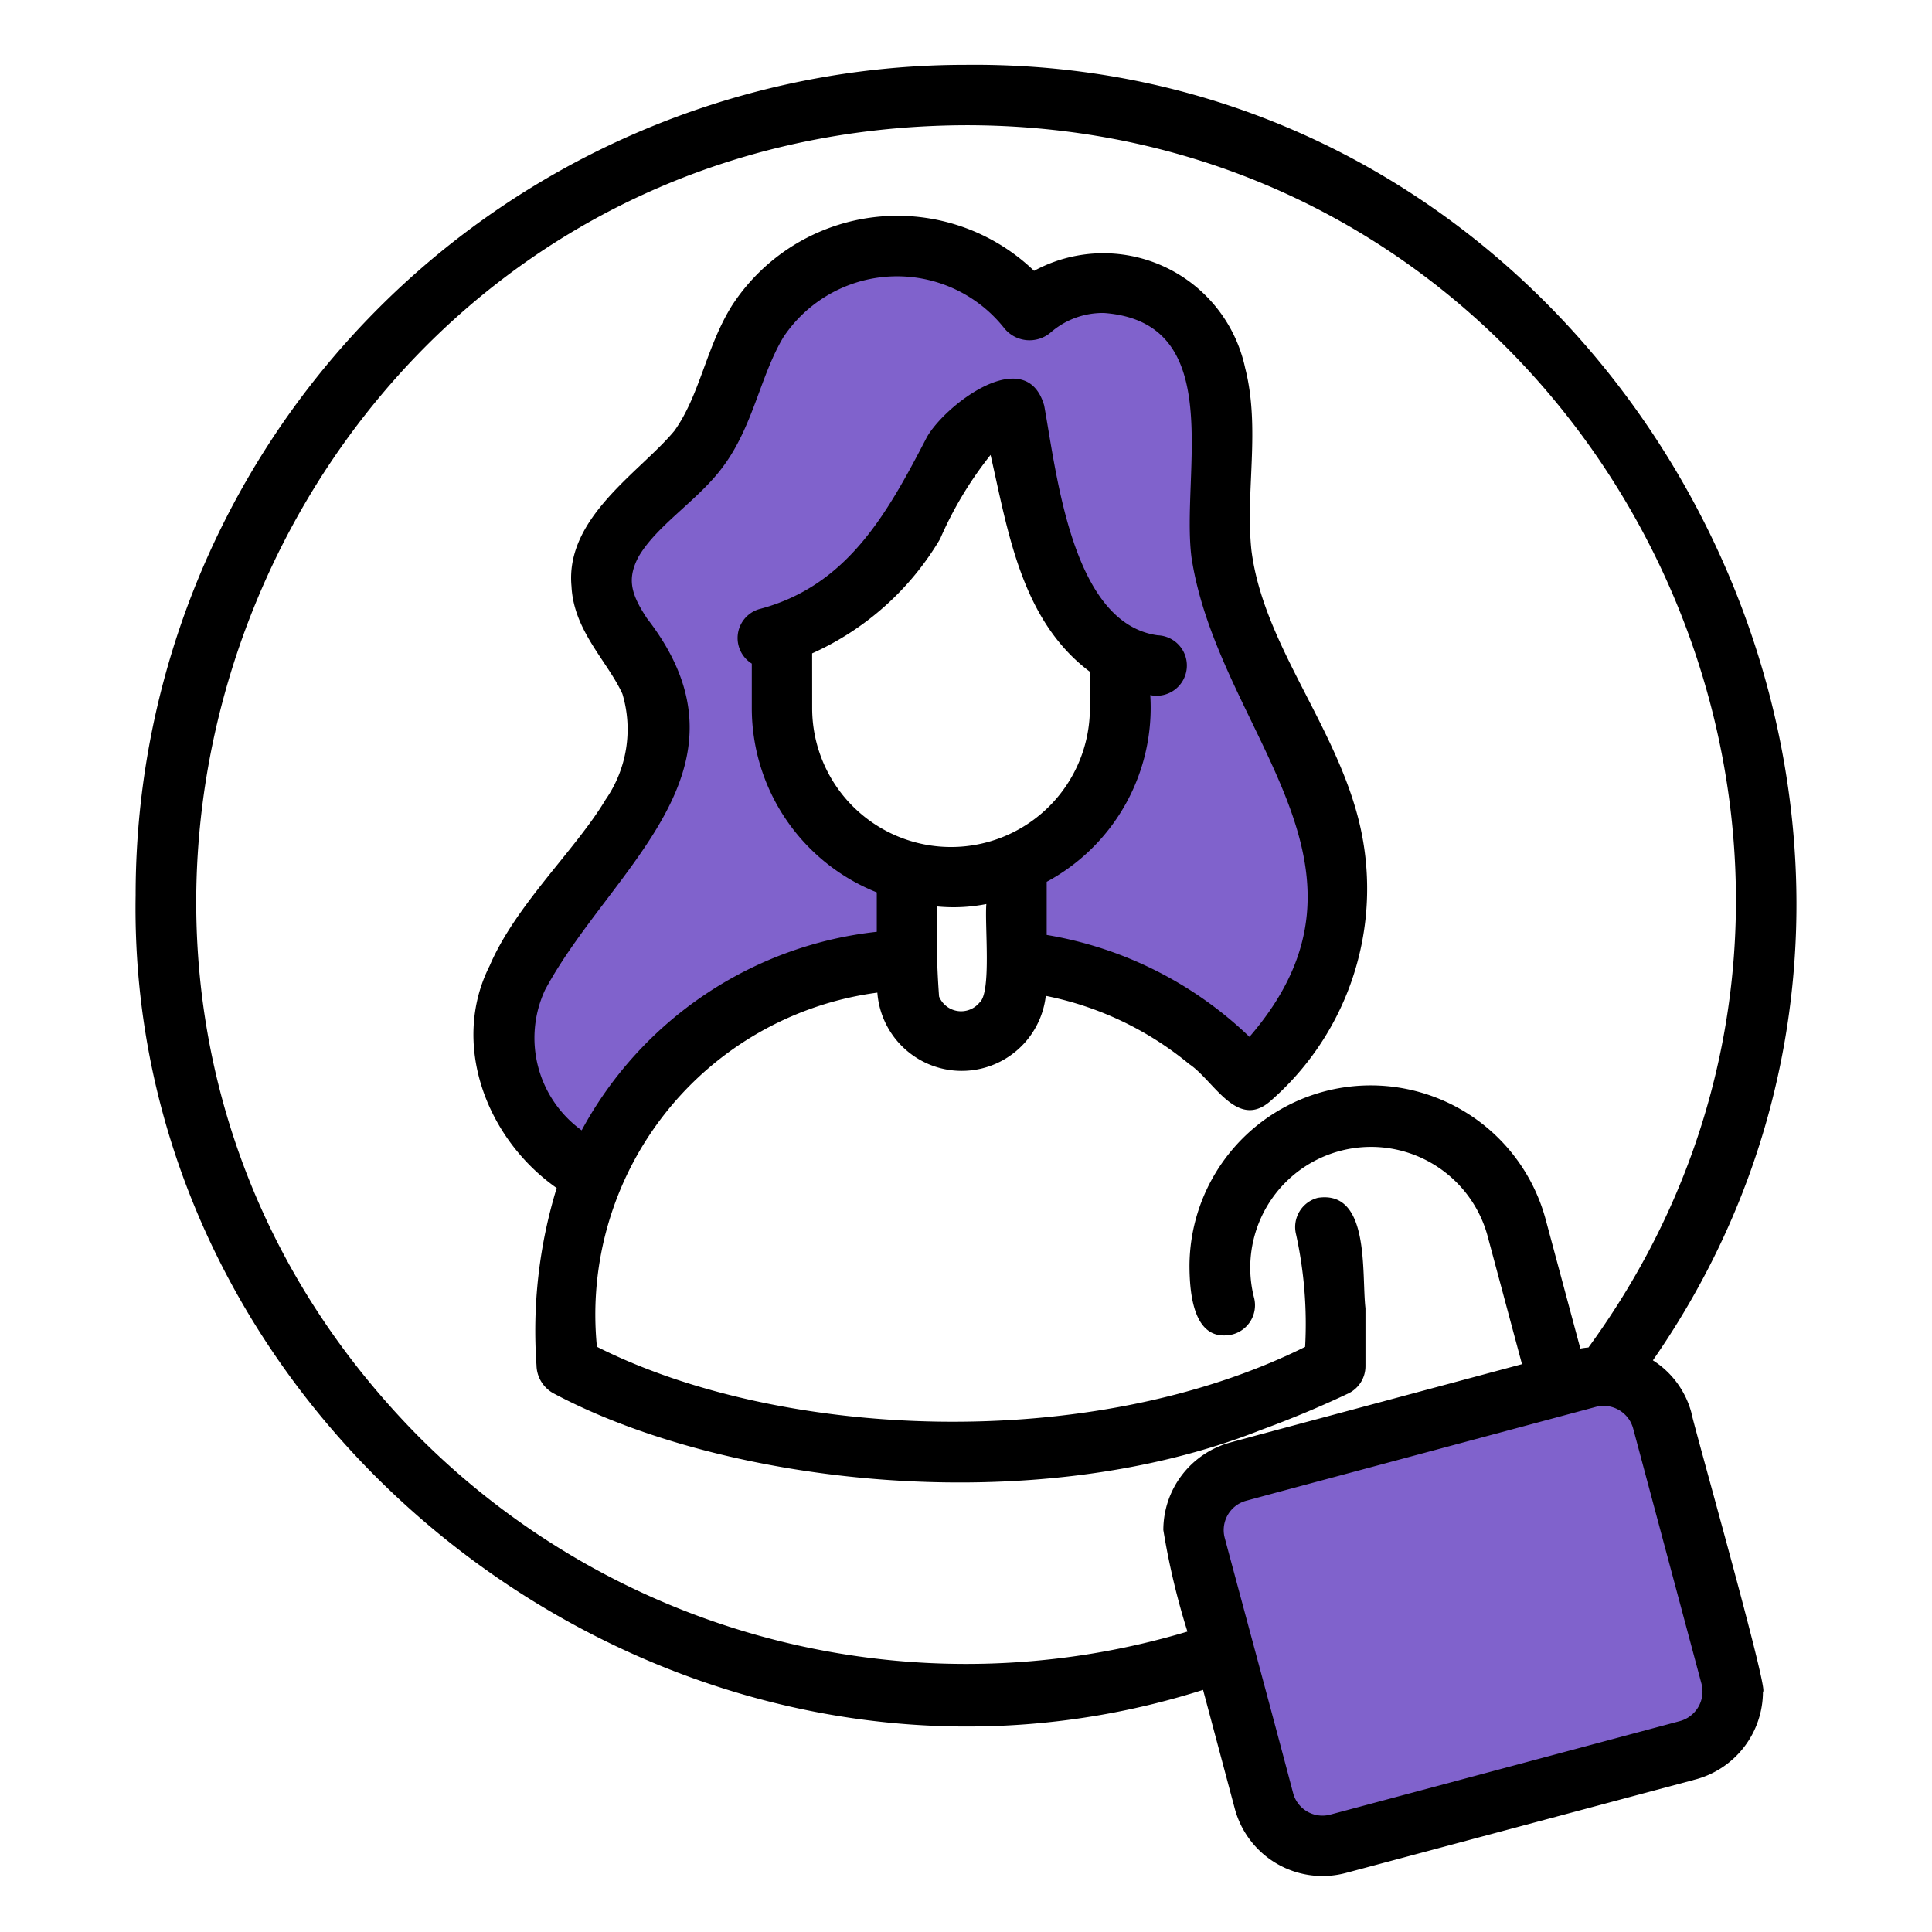
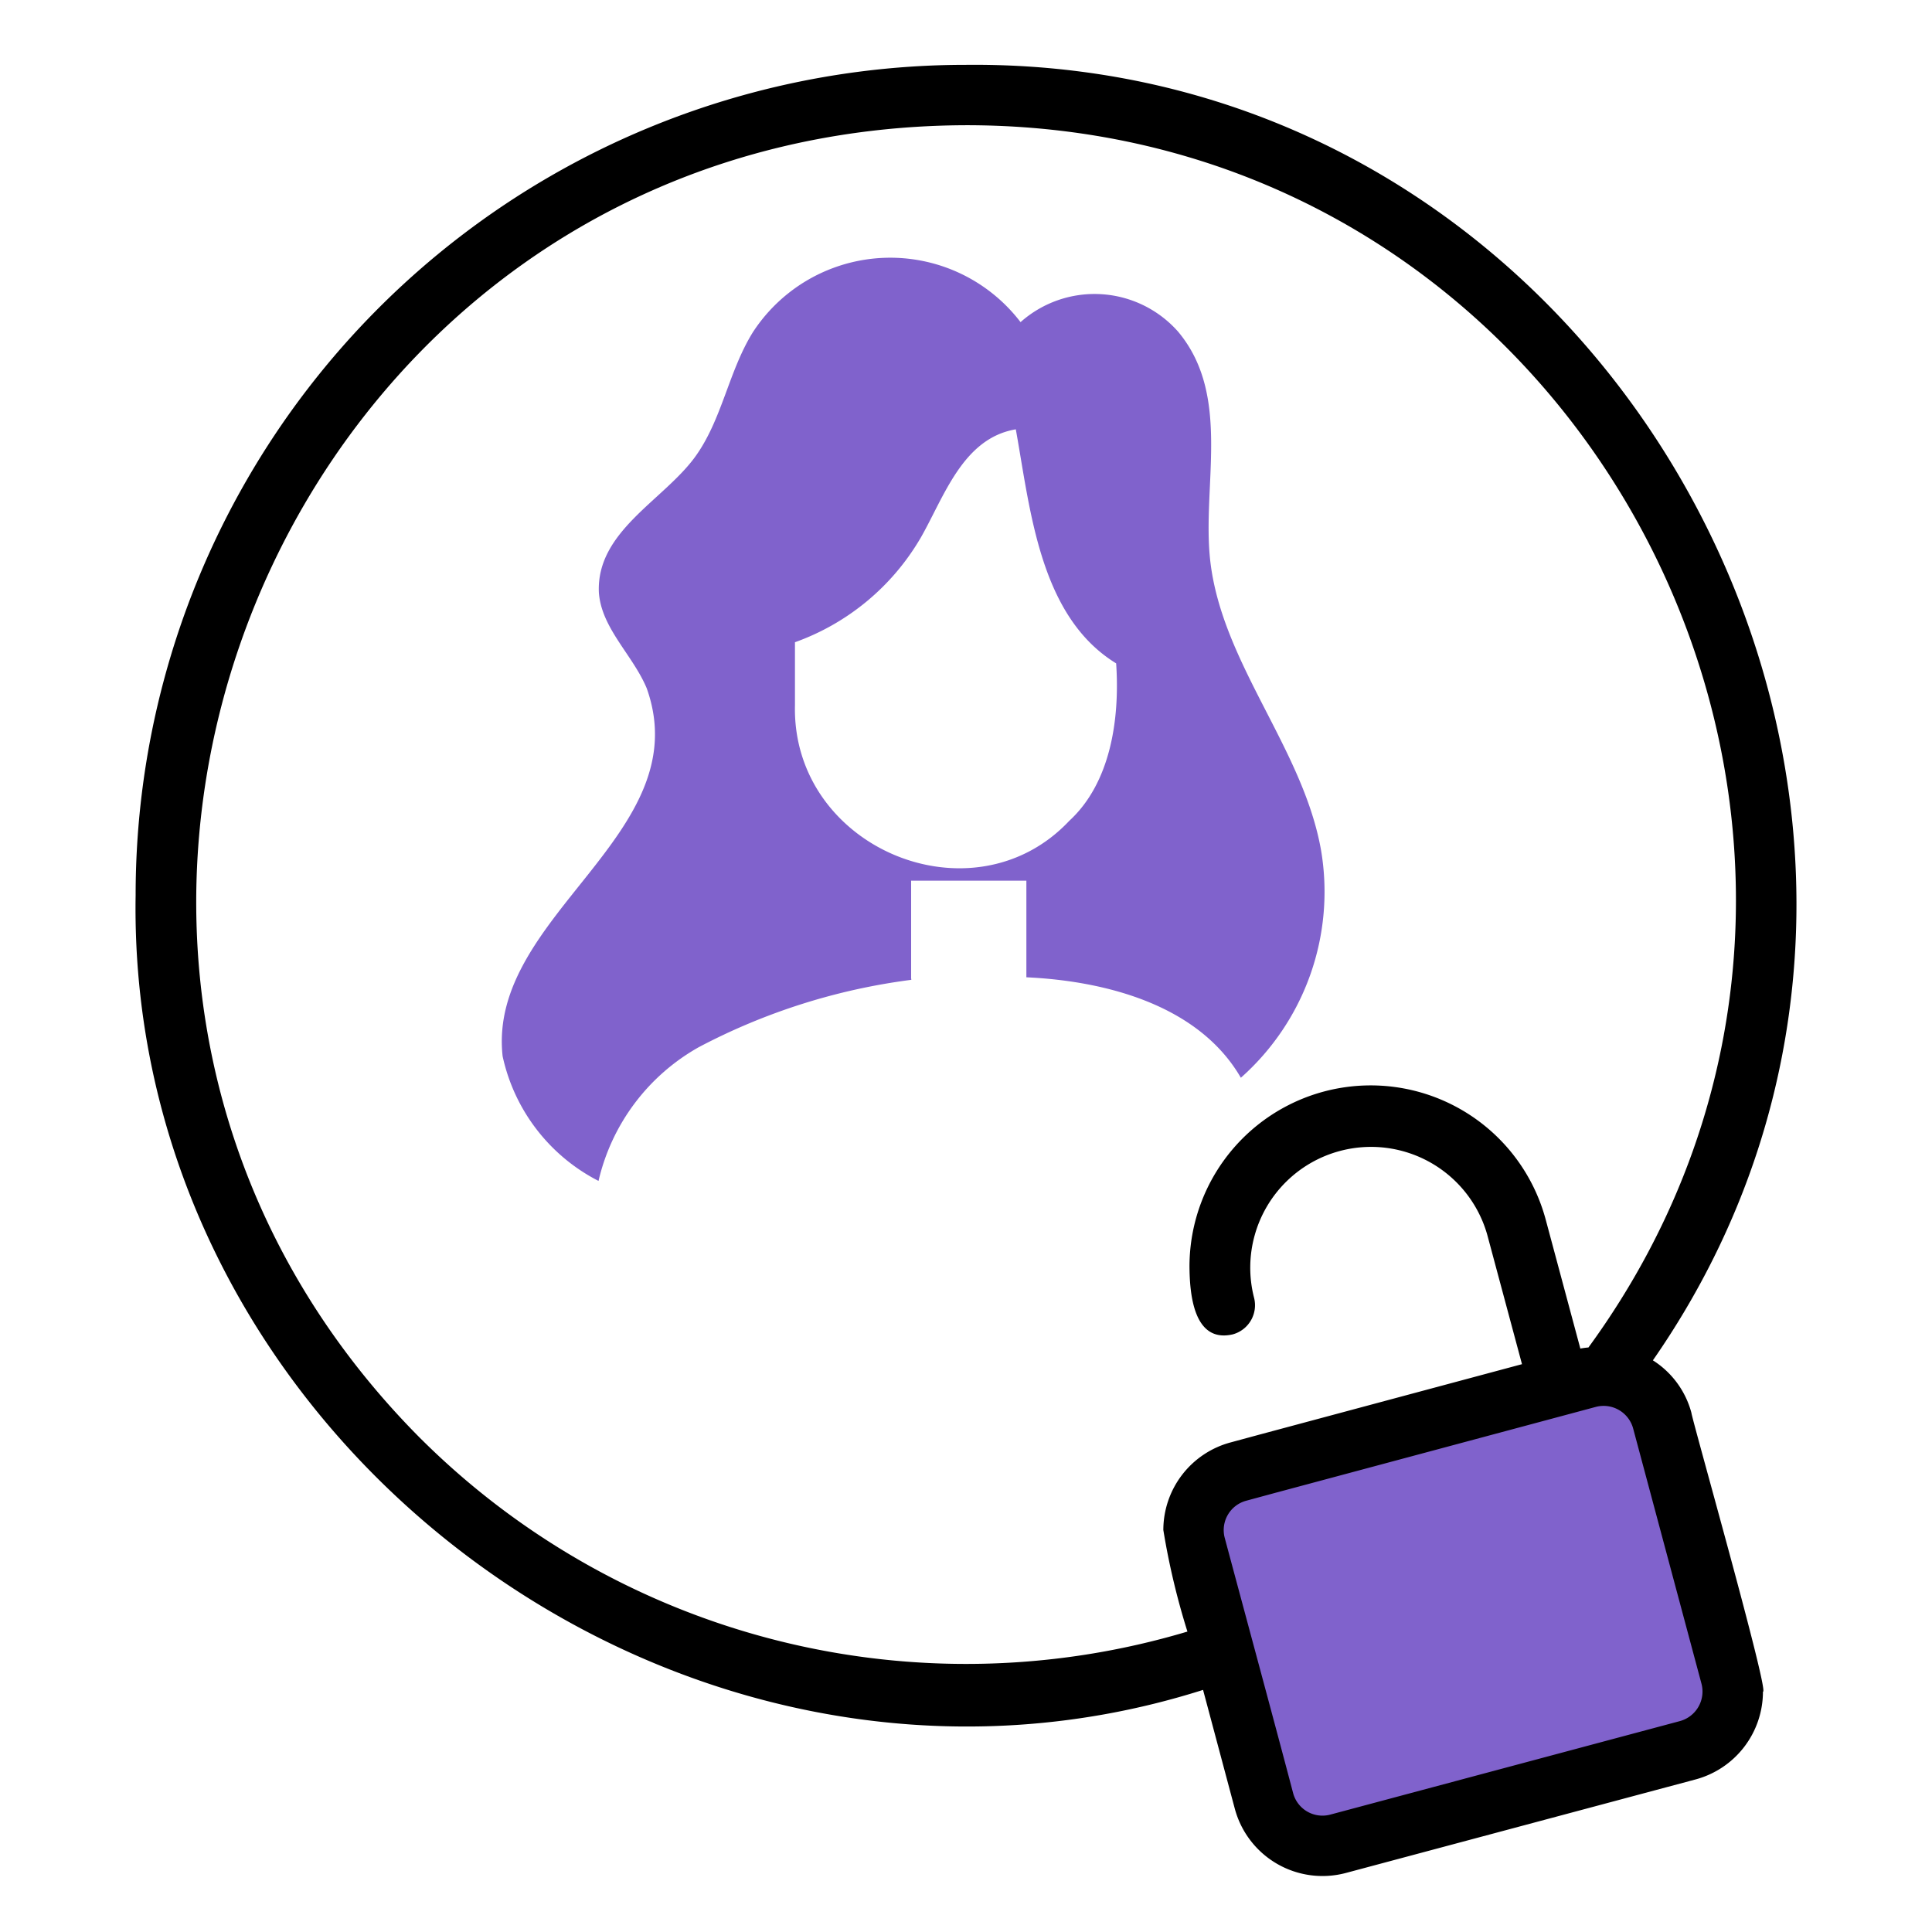
<svg xmlns="http://www.w3.org/2000/svg" version="1.1" height="288" width="288" id="SvgjsSvg1001">
  <defs id="SvgjsDefs1002" />
  <g id="SvgjsG1008">
    <svg height="288" width="288" viewBox="0 0 64 64">
      <path class="svgShape colorffbd49-0 selectable" d="M23.148,34.689a20.756,20.756,0,0,1,7.041-2.231c-.001-.024-.007-.048-.007-.072V29.174H34v3.2c2.653.123,5.717.929,7.105,3.328A8.234,8.234,0,0,0,43.763,28.174c-.592-3.374-3.267-6.168-3.669-9.57-.291-2.504.718-5.48-1.066-7.615a3.691,3.691,0,0,0-5.221-.318,5.431,5.431,0,0,0-8.863.328c-.816,1.306-1.025,2.927-1.941,4.167-1.061,1.427-3.249,2.451-3.165,4.454.079,1.188,1.125,2.077,1.585,3.179,1.726,4.837-5.289,7.521-4.773,12.19a6.092,6.092,0,0,0,3.177,4.131A6.857,6.857,0,0,1,23.148,34.689Zm7.342-16.858c.782-1.36,1.395-3.312,3.16-3.609.485,2.687.791,6.198,3.324,7.753.125,1.849-.184,3.958-1.553,5.216-3.2,3.401-9.193.898-9.087-3.828l-0-2.088A7.901,7.901,0,0,0,30.49,17.83Z" fill="#8062cc" />
      <rect class="svgShape colorffbd49-1 selectable" transform="rotate(-15 48.473 53.75)" rx="2" fill="#8062cc" y="47.368" x="40.473" height="12.766" width="16" />
-       <path class="svgShape color42210b-2 selectable" d="M41.769 47.37c1.16-.424 2.129-.847 2.892-1.208a1.002 1.002 0 0 0 .572-.904V43.338c-.134-1.153.163-3.924-1.577-3.659a1.0 1 0 0 0-.721 1.216 13.844 13.844 0 0 1 .299 3.722c-7.13 3.544-17.386 3.062-23.46-.003a10.758 10.758 0 0 1 9.289-11.732 2.803 2.803 0 0 0 5.58.107A10.758 10.758 0 0 1 39.397 35.251c.804.535 1.568 2.164 2.657 1.249a9.326 9.326 0 0 0 3.103-8.624c-.59-3.509-3.28-6.327-3.701-9.642-.207-1.947.304-4.034-.208-6.041a4.805 4.805 0 0 0-6.993-3.221 6.535 6.535 0 0 0-10.003 1.143c-.857 1.364-1.065 2.977-1.913 4.158-1.133 1.364-3.624 2.871-3.407 5.152.073 1.476 1.194 2.48 1.686 3.56a4.086 4.086 0 0 1-.558 3.505c-.995 1.667-2.975 3.484-3.838 5.499-1.311 2.593-.1 5.741 2.219 7.366a16.131 16.131 0 0 0-.669 5.87 1.082 1.082 0 0 0 .599.95C24.006 49.166 34.192 50.374 41.769 47.37zM26.903 21.644A9.398 9.398 0 0 0 31.14 17.857a12.355 12.355 0 0 1 1.674-2.787c.582 2.551 1.019 5.481 3.29 7.183v1.205a4.6 4.6 0 0 1-9.2-0zM32.452 33.206a.79.79 0 0 1-1.344-.195 28.237 28.237 0 0 1-.064-2.983 5.602 5.602 0 0 0 1.63-.08C32.615 30.651 32.848 32.872 32.452 33.206zm-14.396-.414c2.155-4.02 7.255-7.306 3.375-12.31-.525-.798-.673-1.301-.274-2.047.615-1.051 1.983-1.872 2.791-2.973 1.005-1.344 1.232-3.007 2.006-4.298a4.526 4.526 0 0 1 7.299-.31 1.076 1.076 0 0 0 1.55.161 2.632 2.632 0 0 1 1.767-.647c4.106.307 2.543 5.301 2.9 8.098.888 5.81 6.842 10.178 1.92 15.881A12.718 12.718 0 0 0 34.673 30.971V29.211a6.548 6.548 0 0 0 3.431-6.185 1.002 1.002 0 1 0 .246-1.981c-2.825-.39-3.335-5.276-3.76-7.611-.599-2.073-3.283-.025-3.889 1.053-1.323 2.552-2.645 4.931-5.556 5.692a.999.999 0 0 0-.241 1.804v1.476a6.574 6.574 0 0 0 4.14 6.102V30.867a12.68 12.68 0 0 0-9.776 6.577A3.776 3.776 0 0 1 18.056 32.792zM39.795 48.001l-.002.001z" fill="#000000" />
      <path class="svgShape color42210b-3 selectable" d="M31.993 2.148a27.495 27.495 0 0 0-27.5 27.5C4.186 47.743 22.66 61.438 39.853 55.98c.002.006 1.054 3.947 1.056 3.952a3.008 3.008 0 0 0 3.676 2.112l11.587-3.099a3.013 3.013 0 0 0 2.228-2.906c.23.073-2.345-8.996-2.37-9.239a2.961 2.961 0 0 0-1.276-1.737C67.135 27.25 53.866 1.927 31.993 2.148zm-18.033 45.533C-1.938 31.766 9.209 4.222 31.994 4.148c20.845-.009 32.799 23.813 20.625 40.489a2.499 2.499 0 0 0-.268.036l-1.151-4.285a6.003 6.003 0 0 0-11.797 1.551c.005.9.127 2.56 1.428 2.265a1 1 0 0 0 .709-1.224 4.001 4.001 0 0 1 7.727-2.077l1.151 4.287L41.722 47.523l-.96.26a3.006 3.006 0 0 0-2.225 2.901 24.283 24.283 0 0 0 .798 3.364A25.603 25.603 0 0 1 13.961 47.681zm42.406 8.102a1.015 1.015 0 0 1-.715 1.23L44.065 60.112a1.005 1.005 0 0 1-1.227-.707c-.541-2.059-1.726-6.439-2.269-8.467a1.007 1.007 0 0 1 .716-1.225l.958-.26c.351-.094 10.717-2.873 10.63-2.85a1.014 1.014 0 0 1 1.226.713zM39.47 18.467l-0-.003zM40.151 9.998l.002.003zM43.851 36.153l.005-.001z" fill="#000000" />
    </svg>
  </g>
</svg>